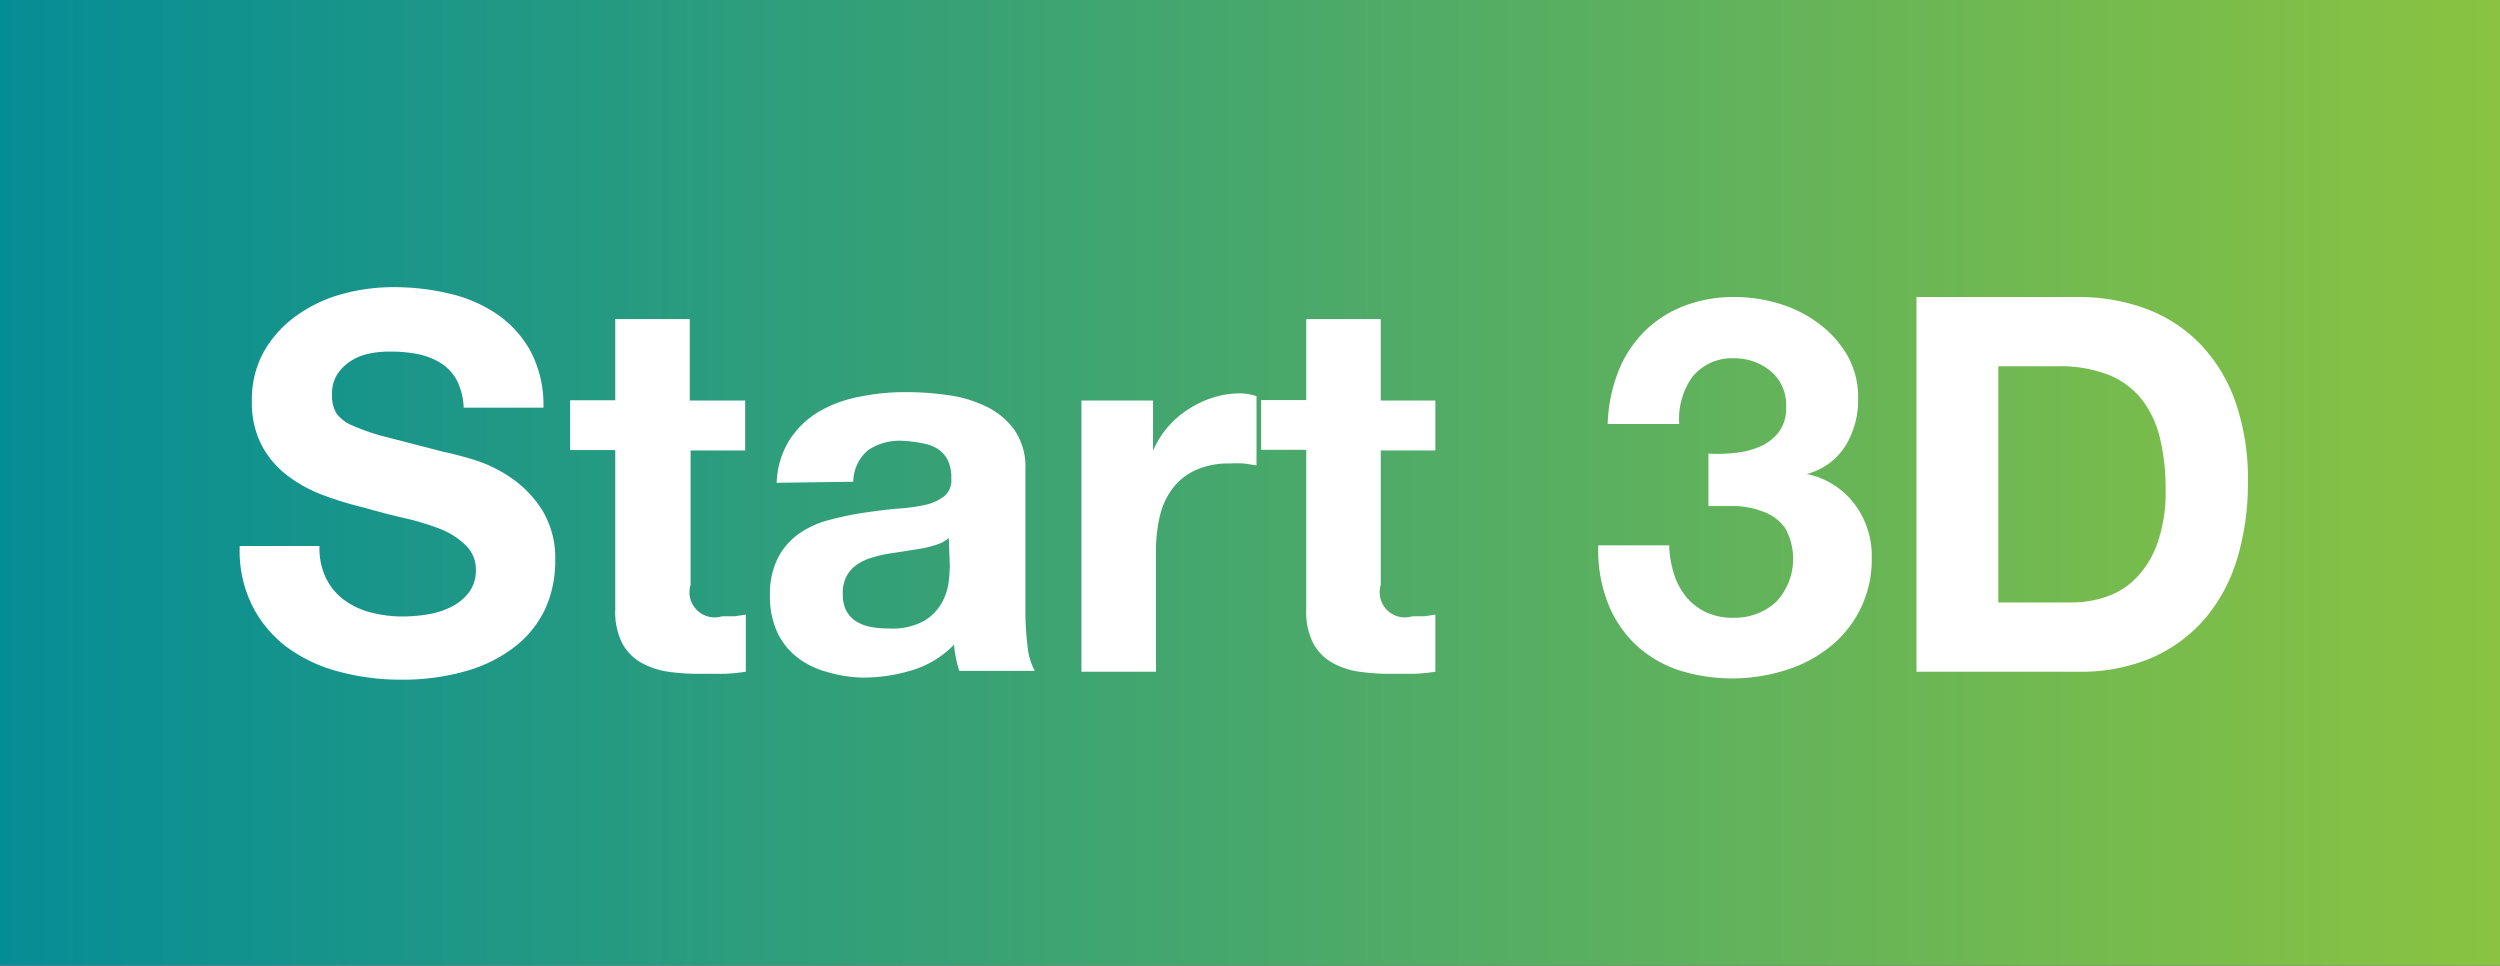
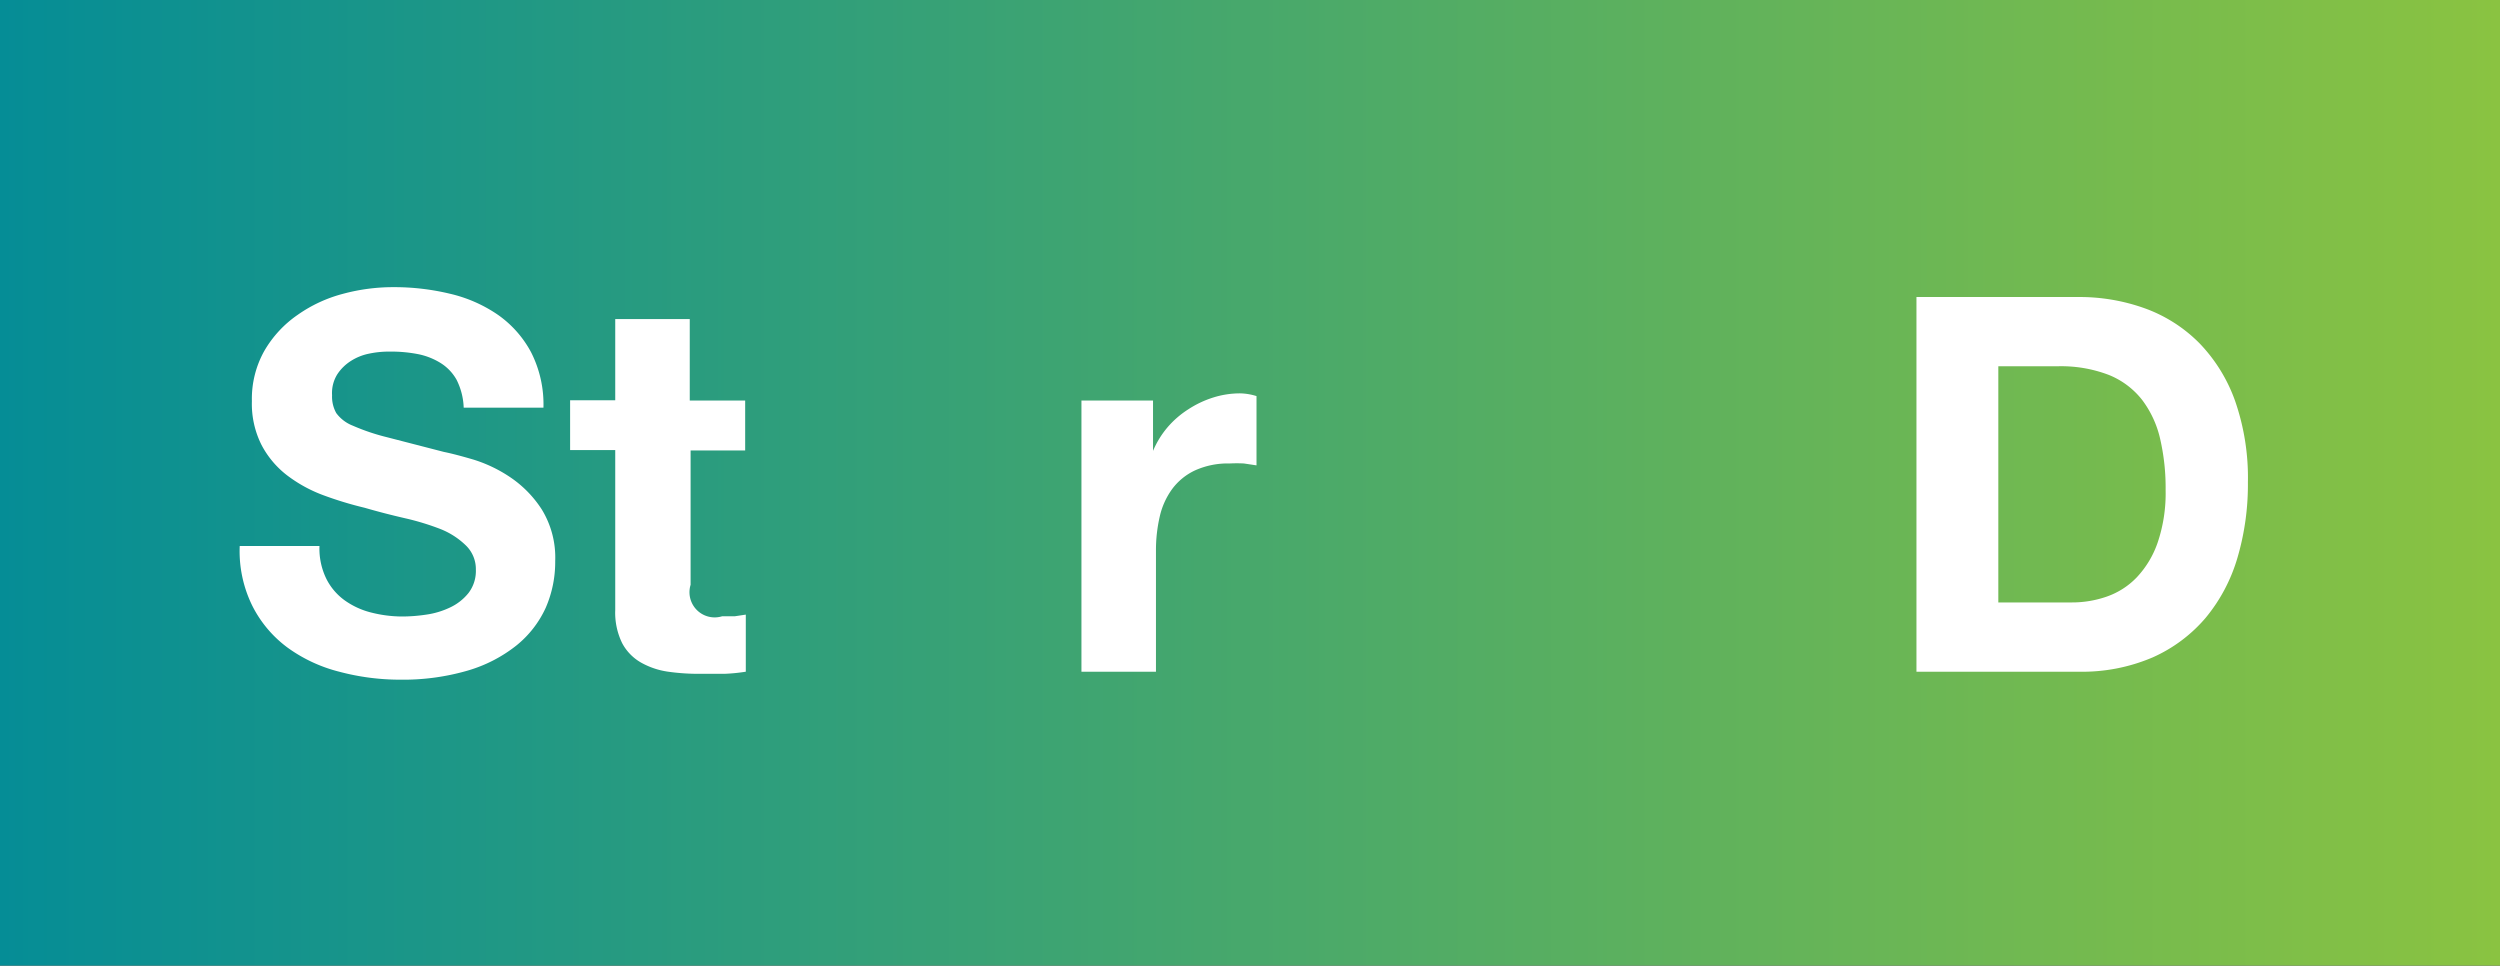
<svg xmlns="http://www.w3.org/2000/svg" id="Layer_1" data-name="Layer 1" viewBox="0 0 119.1 46">
  <rect x="0" y="0" width="119.1" height="46" fill="#333333" stroke="none" />
  <defs>
    <style>.cls-1{fill:url(#linear-gradient);}.cls-2{fill:#fff;}</style>
    <linearGradient id="linear-gradient" y1="25" x2="119.1" y2="25" gradientTransform="matrix(1, 0, 0, -1, 0, 48)" gradientUnits="userSpaceOnUse">
      <stop offset="0" stop-color="#058d96" />
      <stop offset="1" stop-color="#8ac341" />
    </linearGradient>
  </defs>
  <title>start_3D</title>
  <rect class="cls-1" width="119.1" height="46" />
  <path class="cls-2" d="M15.56,27.6a2.83,2.83,0,0,0,.86,1,3.72,3.72,0,0,0,1.26.58,6,6,0,0,0,1.5.19,7.78,7.78,0,0,0,1.13-.09,3.88,3.88,0,0,0,1.13-.34,2.46,2.46,0,0,0,.88-.69,1.73,1.73,0,0,0,.35-1.11A1.57,1.57,0,0,0,22.21,26,3.68,3.68,0,0,0,21,25.21a12.15,12.15,0,0,0-1.7-.52q-1-.23-1.93-.5a17.22,17.22,0,0,1-2-.61,6.71,6.71,0,0,1-1.7-.94,4.41,4.41,0,0,1-1.21-1.44A4.36,4.36,0,0,1,12,19.11a4.67,4.67,0,0,1,.59-2.39A5.32,5.32,0,0,1,14.18,15a6.7,6.7,0,0,1,2.15-1,9.16,9.16,0,0,1,2.4-.32,11.35,11.35,0,0,1,2.69.31,6.72,6.72,0,0,1,2.29,1,5.12,5.12,0,0,1,1.59,1.79,5.48,5.48,0,0,1,.59,2.64h-3.8a3.17,3.17,0,0,0-.34-1.33A2.21,2.21,0,0,0,21,17.3a3.23,3.23,0,0,0-1.09-.43,6.72,6.72,0,0,0-1.34-.12,4.62,4.62,0,0,0-1,.1,2.54,2.54,0,0,0-.86.35,2.16,2.16,0,0,0-.64.63,1.68,1.68,0,0,0-.25,1,1.6,1.6,0,0,0,.2.85,1.78,1.78,0,0,0,.79.6,10,10,0,0,0,1.63.55l2.71.7q.5.1,1.39.36a6.67,6.67,0,0,1,1.76.84,5.33,5.33,0,0,1,1.51,1.54,4.38,4.38,0,0,1,.64,2.46A5.45,5.45,0,0,1,26,28.95a4.94,4.94,0,0,1-1.41,1.81,6.78,6.78,0,0,1-2.32,1.19,11,11,0,0,1-3.21.43A11.26,11.26,0,0,1,16.16,32a7.19,7.19,0,0,1-2.45-1.14,5.61,5.61,0,0,1-1.69-2,5.89,5.89,0,0,1-.6-2.85h3.8A3.27,3.27,0,0,0,15.56,27.6Z" />
  <path class="cls-2" d="M35.5,19.08v2.38H32.9v6.4a1.2,1.2,0,0,0,1.5,1.5H35l.53-.08V32a8.49,8.49,0,0,1-1,.1H33.42a10.34,10.34,0,0,1-1.59-.1,3.68,3.68,0,0,1-1.3-.44,2.32,2.32,0,0,1-.89-.92,3.3,3.3,0,0,1-.33-1.58V21.44H27.16V19.07h2.15V15.2h3.55v3.88Z" />
-   <path class="cls-2" d="M37,23a4.12,4.12,0,0,1,.63-2.07,4.25,4.25,0,0,1,1.4-1.33A6.1,6.1,0,0,1,41,18.89a10.87,10.87,0,0,1,2.14-.21,14.55,14.55,0,0,1,2,.14,6.07,6.07,0,0,1,1.83.54,3.6,3.6,0,0,1,1.35,1.11,3.11,3.11,0,0,1,.53,1.89v6.73a13.55,13.55,0,0,0,.1,1.67,3,3,0,0,0,.35,1.2h-3.6a5,5,0,0,1-.16-.61,5.25,5.25,0,0,1-.09-.64,4.61,4.61,0,0,1-2,1.22,8,8,0,0,1-2.35.35A6.33,6.33,0,0,1,39.36,32a3.94,3.94,0,0,1-1.4-.7,3.25,3.25,0,0,1-.94-1.2,4.06,4.06,0,0,1-.34-1.73,3.77,3.77,0,0,1,.39-1.81,3.24,3.24,0,0,1,1-1.14,4.48,4.48,0,0,1,1.4-.64,15.13,15.13,0,0,1,1.59-.34q.8-.12,1.58-.2A9.5,9.5,0,0,0,44,24.07a2.4,2.4,0,0,0,1-.44,1,1,0,0,0,.32-.84,1.88,1.88,0,0,0-.19-.91,1.38,1.38,0,0,0-.5-.52,2,2,0,0,0-.73-.25A6,6,0,0,0,43,21a2.69,2.69,0,0,0-1.65.45,2,2,0,0,0-.7,1.5Zm8.2,2.63a1.59,1.59,0,0,1-.56.31,5.69,5.69,0,0,1-.73.19l-.81.13-.85.13a6.42,6.42,0,0,0-.79.2,2.34,2.34,0,0,0-.68.34,1.6,1.6,0,0,0-.46.54,1.73,1.73,0,0,0-.17.83,1.67,1.67,0,0,0,.17.8,1.34,1.34,0,0,0,.48.51,2,2,0,0,0,.7.26,4.47,4.47,0,0,0,.82.07A3.14,3.14,0,0,0,44,29.59a2.34,2.34,0,0,0,.85-.84,2.67,2.67,0,0,0,.34-1,6.81,6.81,0,0,0,.06-.8Z" />
  <path class="cls-2" d="M54.93,19.08v2.4h0a4.36,4.36,0,0,1,.68-1.11,4.44,4.44,0,0,1,1-.87,4.79,4.79,0,0,1,1.18-.56,4.25,4.25,0,0,1,1.3-.2,2.76,2.76,0,0,1,.77.13v3.3l-.6-.09a6.38,6.38,0,0,0-.68,0,3.79,3.79,0,0,0-1.65.33,2.86,2.86,0,0,0-1.09.89,3.55,3.55,0,0,0-.59,1.31,7.12,7.12,0,0,0-.18,1.63V32H51.52V19.08Z" />
-   <path class="cls-2" d="M68.38,19.08v2.38h-2.6v6.4a1.2,1.2,0,0,0,1.5,1.5h.57l.53-.08V32a8.46,8.46,0,0,1-1,.1H66.31A10.32,10.32,0,0,1,64.75,32a3.69,3.69,0,0,1-1.3-.44,2.31,2.31,0,0,1-.89-.92A3.3,3.3,0,0,1,62.23,29V21.43H60.08V19.06h2.15V15.2h3.55v3.88Z" />
-   <path class="cls-2" d="M82.6,21.58a3.84,3.84,0,0,0,1.21-.29,2.32,2.32,0,0,0,.92-.69,1.86,1.86,0,0,0,.36-1.2,2.08,2.08,0,0,0-.75-1.73,2.68,2.68,0,0,0-1.72-.6,2.42,2.42,0,0,0-2,.89A3.43,3.43,0,0,0,80,20.2H76.59a7.45,7.45,0,0,1,.49-2.46,5.62,5.62,0,0,1,1.22-1.91,5.43,5.43,0,0,1,1.89-1.24,6.57,6.57,0,0,1,2.45-.44,7.33,7.33,0,0,1,2.1.31,6,6,0,0,1,1.89.94A5.08,5.08,0,0,1,88,16.92,4,4,0,0,1,88.52,19a4.14,4.14,0,0,1-.61,2.25,3.07,3.07,0,0,1-1.84,1.33h0A3.81,3.81,0,0,1,88.34,24a4.1,4.1,0,0,1,.83,2.57,5.3,5.3,0,0,1-2,4.25,6.34,6.34,0,0,1-2.08,1.1,8.45,8.45,0,0,1-5.14,0,5.63,5.63,0,0,1-2.06-1.24,5.48,5.48,0,0,1-1.31-2,7,7,0,0,1-.44-2.7h3.38a5,5,0,0,0,.22,1.34,3.27,3.27,0,0,0,.58,1.1,2.74,2.74,0,0,0,.94.74,3,3,0,0,0,1.34.27,2.93,2.93,0,0,0,2-.74,3,3,0,0,0,.44-3.54,2.22,2.22,0,0,0-1-.76,4.14,4.14,0,0,0-1.31-.28H81.39v-2.5A7.53,7.53,0,0,0,82.6,21.58Z" />
  <path class="cls-2" d="M99,14.15a9.19,9.19,0,0,1,3.21.55,7,7,0,0,1,2.57,1.65,7.63,7.63,0,0,1,1.7,2.75,11.13,11.13,0,0,1,.61,3.88,12.35,12.35,0,0,1-.5,3.6,8,8,0,0,1-1.51,2.85,7.1,7.1,0,0,1-2.53,1.89A8.54,8.54,0,0,1,99,32h-7.7V14.15ZM98.72,28.7a5,5,0,0,0,1.65-.28,3.63,3.63,0,0,0,1.42-.91,4.58,4.58,0,0,0,1-1.66,7.31,7.31,0,0,0,.38-2.5,10.37,10.37,0,0,0-.26-2.44,4.87,4.87,0,0,0-.86-1.86,3.83,3.83,0,0,0-1.59-1.19A6.35,6.35,0,0,0,98,17.45h-2.8V28.7Z" />
</svg>